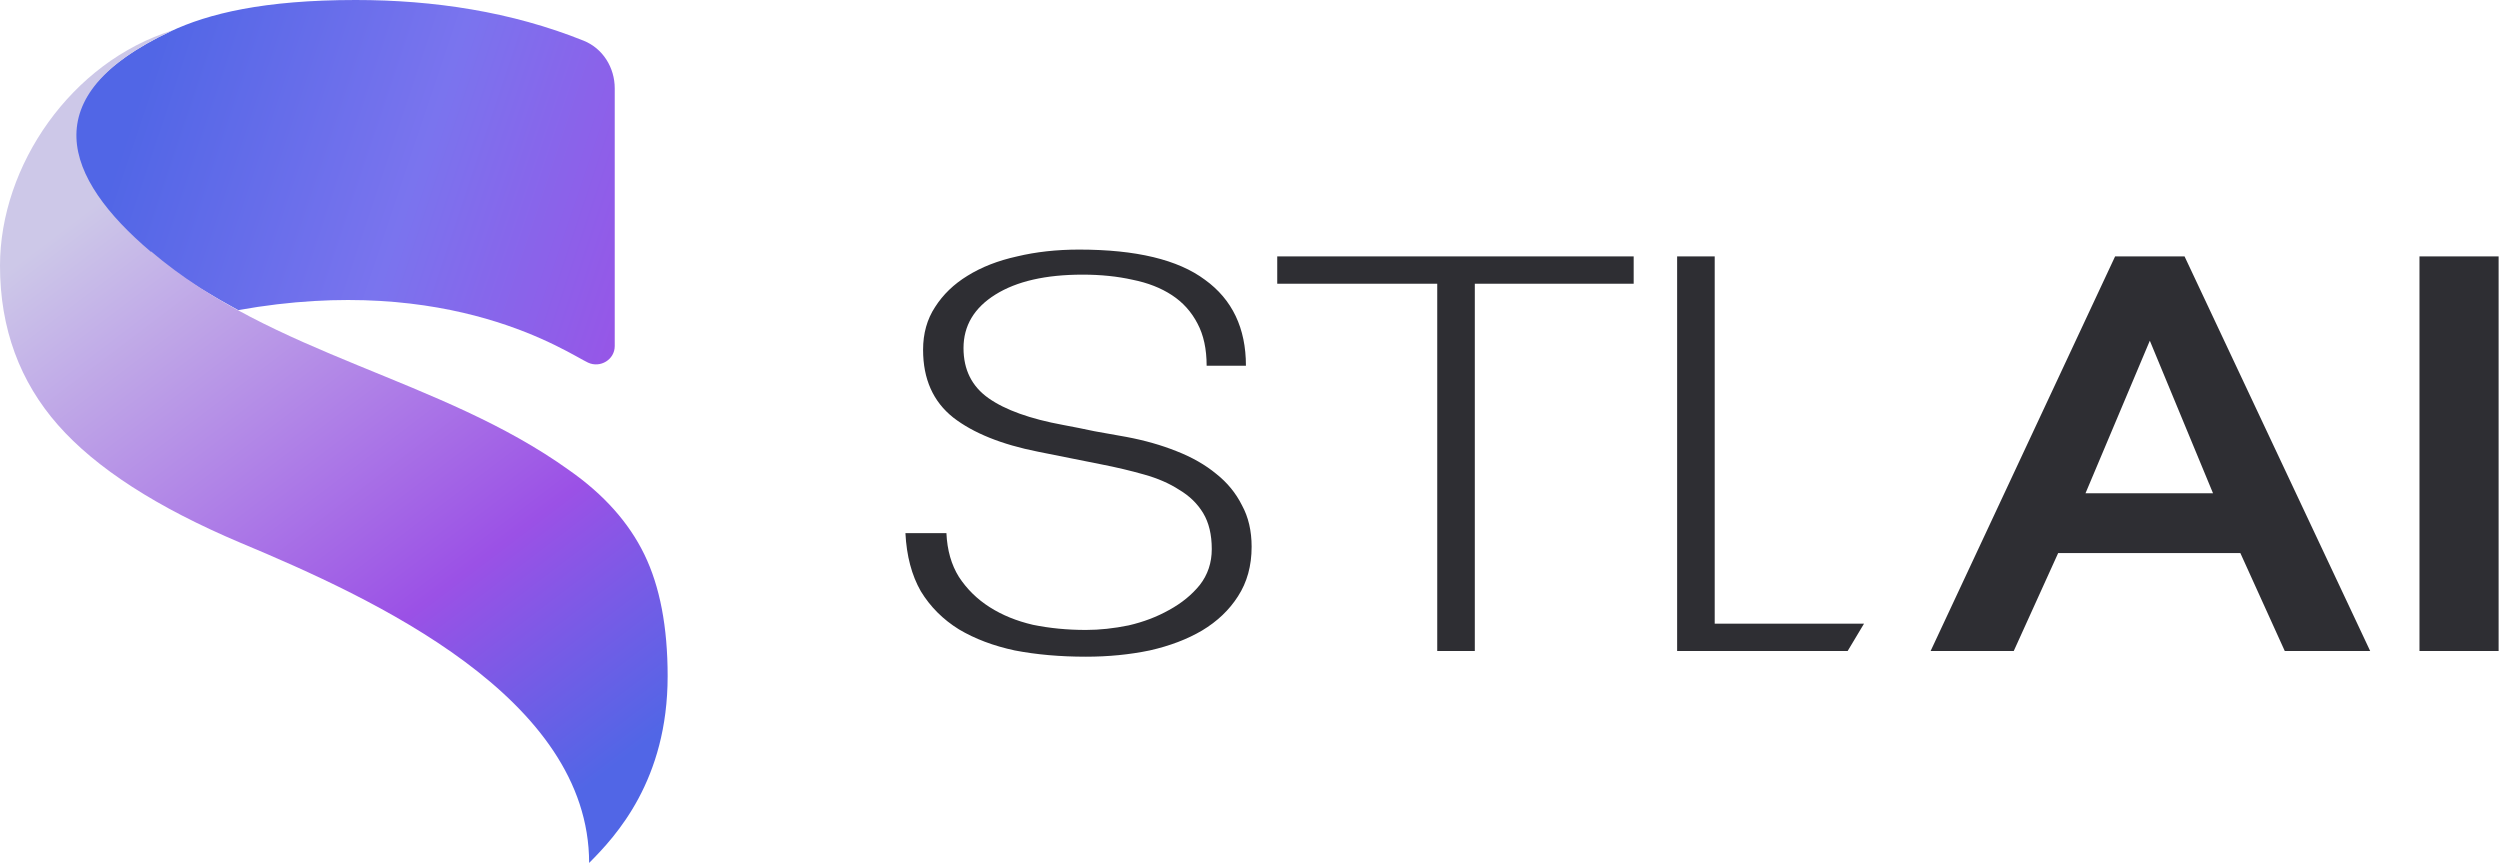
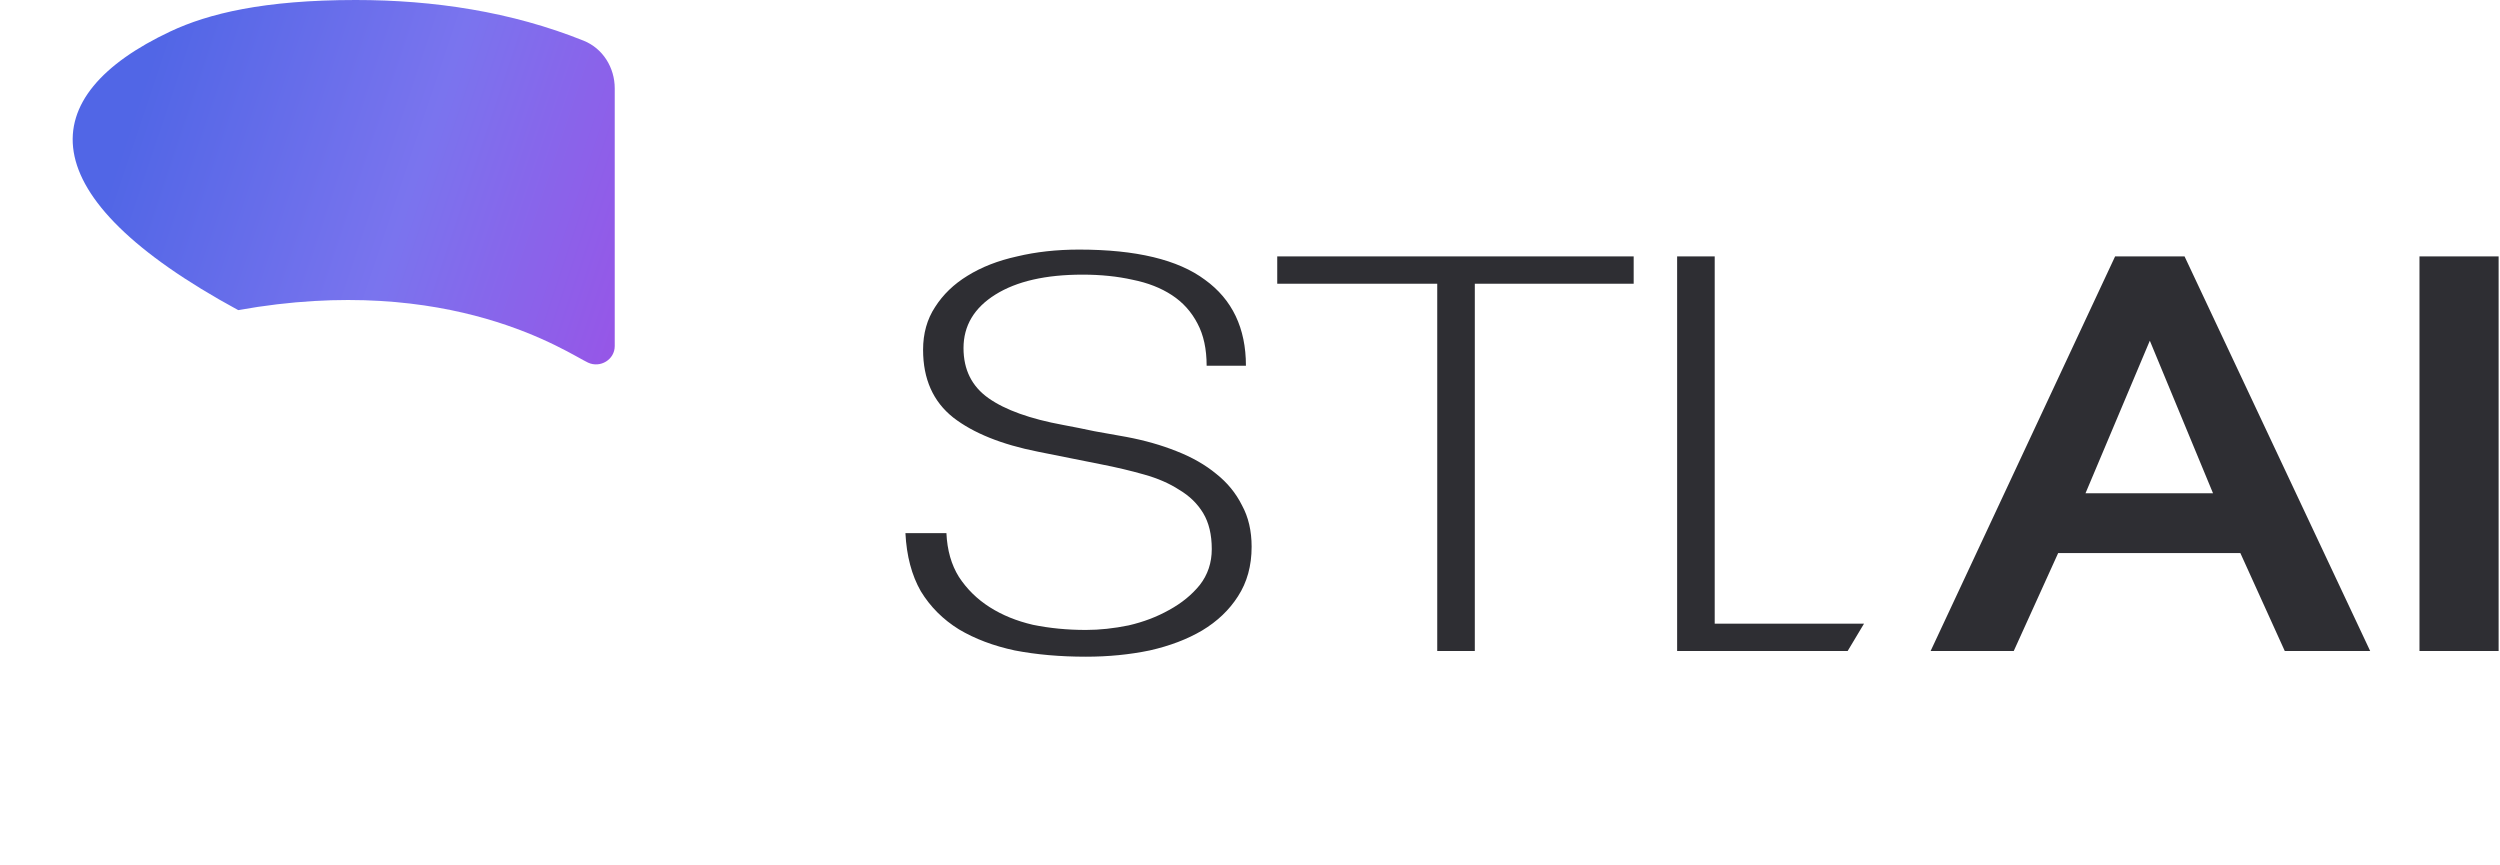
<svg xmlns="http://www.w3.org/2000/svg" width="841" height="291" viewBox="0 0 841 291" fill="none">
  <path d="M80.132 104.324C9.071 65.769 11.235 32.261 57.298 10.584C70.15 4.536 88.807 0 119.649 0C145.789 0 171.987 3.905 196.331 13.687C202.814 16.293 206.796 22.736 206.796 29.723V116.419C206.796 120.963 201.964 123.896 197.837 121.994C191.259 118.961 151.949 91.472 80.132 104.324Z" fill="url(#paint0_linear_3511_826)" />
-   <path d="M57.299 10.583C11.236 32.26 21.307 59.798 50.824 84.756C50.811 84.689 50.799 84.623 50.788 84.556C92.233 119.815 148.07 127.024 191.503 158.207C203.115 166.335 211.533 175.769 216.759 186.51C221.984 197.251 224.596 210.895 224.596 227.441C224.596 262.441 207.254 281.219 198.182 290.291C198.182 234.576 125.708 201.328 80.902 182.591C52.744 170.689 32.278 157.481 19.505 142.967C6.733 128.452 0 110.599 0 89.408C0 55.696 23.985 20.77 58.206 10.163C57.901 10.302 57.598 10.442 57.299 10.583Z" fill="url(#paint1_linear_3511_826)" />
  <path d="M363.009 83.961C382.163 83.961 396.273 87.344 405.34 94.112C414.534 100.753 419.131 110.394 419.131 123.036H405.914C405.914 117.417 404.893 112.692 402.85 108.861C400.806 104.903 397.934 101.71 394.23 99.284C390.527 96.858 386.122 95.134 381.014 94.112C375.906 92.963 370.287 92.389 364.157 92.389C351.771 92.389 342.002 94.624 334.852 99.093C327.701 103.562 324.125 109.564 324.125 117.098C324.125 124.376 326.934 129.996 332.553 133.954C338.171 137.913 346.536 140.914 357.646 142.957C361.093 143.595 364.604 144.297 368.18 145.063C371.883 145.702 375.459 146.341 378.906 146.979C385.036 148.129 390.655 149.724 395.763 151.768C400.998 153.811 405.468 156.365 409.171 159.43C412.874 162.367 415.747 165.879 417.79 169.965C419.961 173.923 421.047 178.584 421.047 183.947C421.047 190.332 419.514 195.887 416.449 200.611C413.512 205.208 409.49 209.04 404.382 212.104C399.402 215.041 393.528 217.276 386.76 218.809C379.992 220.213 372.841 220.915 365.307 220.915C356.624 220.915 348.643 220.213 341.364 218.809C334.213 217.276 327.956 214.914 322.593 211.722C317.23 208.402 312.951 204.123 309.759 198.888C306.694 193.525 304.97 187.012 304.587 179.351H318.378C318.633 185.097 320.039 190.013 322.593 194.1C325.274 198.186 328.722 201.569 332.936 204.251C337.149 206.933 342.002 208.912 347.493 210.188C353.112 211.338 359.05 211.913 365.307 211.913C369.904 211.913 374.693 211.402 379.673 210.381C384.653 209.232 389.186 207.507 393.272 205.209C397.486 202.91 400.935 200.101 403.616 196.781C406.298 193.334 407.639 189.311 407.639 184.714C407.639 179.861 406.68 175.839 404.765 172.646C402.849 169.454 400.168 166.836 396.721 164.793C393.401 162.622 389.442 160.898 384.845 159.621C380.375 158.344 375.523 157.194 370.287 156.173L349.217 151.959C336.958 149.533 327.445 145.702 320.677 140.467C313.909 135.104 310.525 127.505 310.525 117.673C310.525 112.182 311.866 107.393 314.548 103.307C317.229 99.093 320.869 95.581 325.466 92.772C330.19 89.835 335.745 87.664 342.13 86.26C348.515 84.727 355.475 83.961 363.009 83.961ZM549.568 95.453H496.127V219H483.485V95.453H429.661V86.26H549.568V95.453ZM576.827 209.806H627.055L621.547 219H564.185V86.26H576.827V209.806ZM797.33 219H768.599L753.658 186.055H692.364L677.423 219H649.458L711.519 86.26H734.887L797.33 219ZM840.535 219H813.91V86.26H840.535V219ZM701.558 165.942H744.464L723.202 114.608L701.558 165.942Z" fill="#2E2E33" />
  <defs>
    <linearGradient id="paint0_linear_3511_826" x1="243.612" y1="52.859" x2="60.441" y2="-8.549" gradientUnits="userSpaceOnUse">
      <stop stop-color="#9B51E6" />
      <stop offset="0.5" stop-color="#7A74EE" />
      <stop offset="1" stop-color="#5166E6" />
    </linearGradient>
    <linearGradient id="paint1_linear_3511_826" x1="2.85529e-06" y1="93" x2="154.937" y2="296.869" gradientUnits="userSpaceOnUse">
      <stop stop-color="#CDC8E8" />
      <stop offset="0.678" stop-color="#9B51E6" />
      <stop offset="1" stop-color="#5166E6" />
    </linearGradient>
  </defs>
</svg>